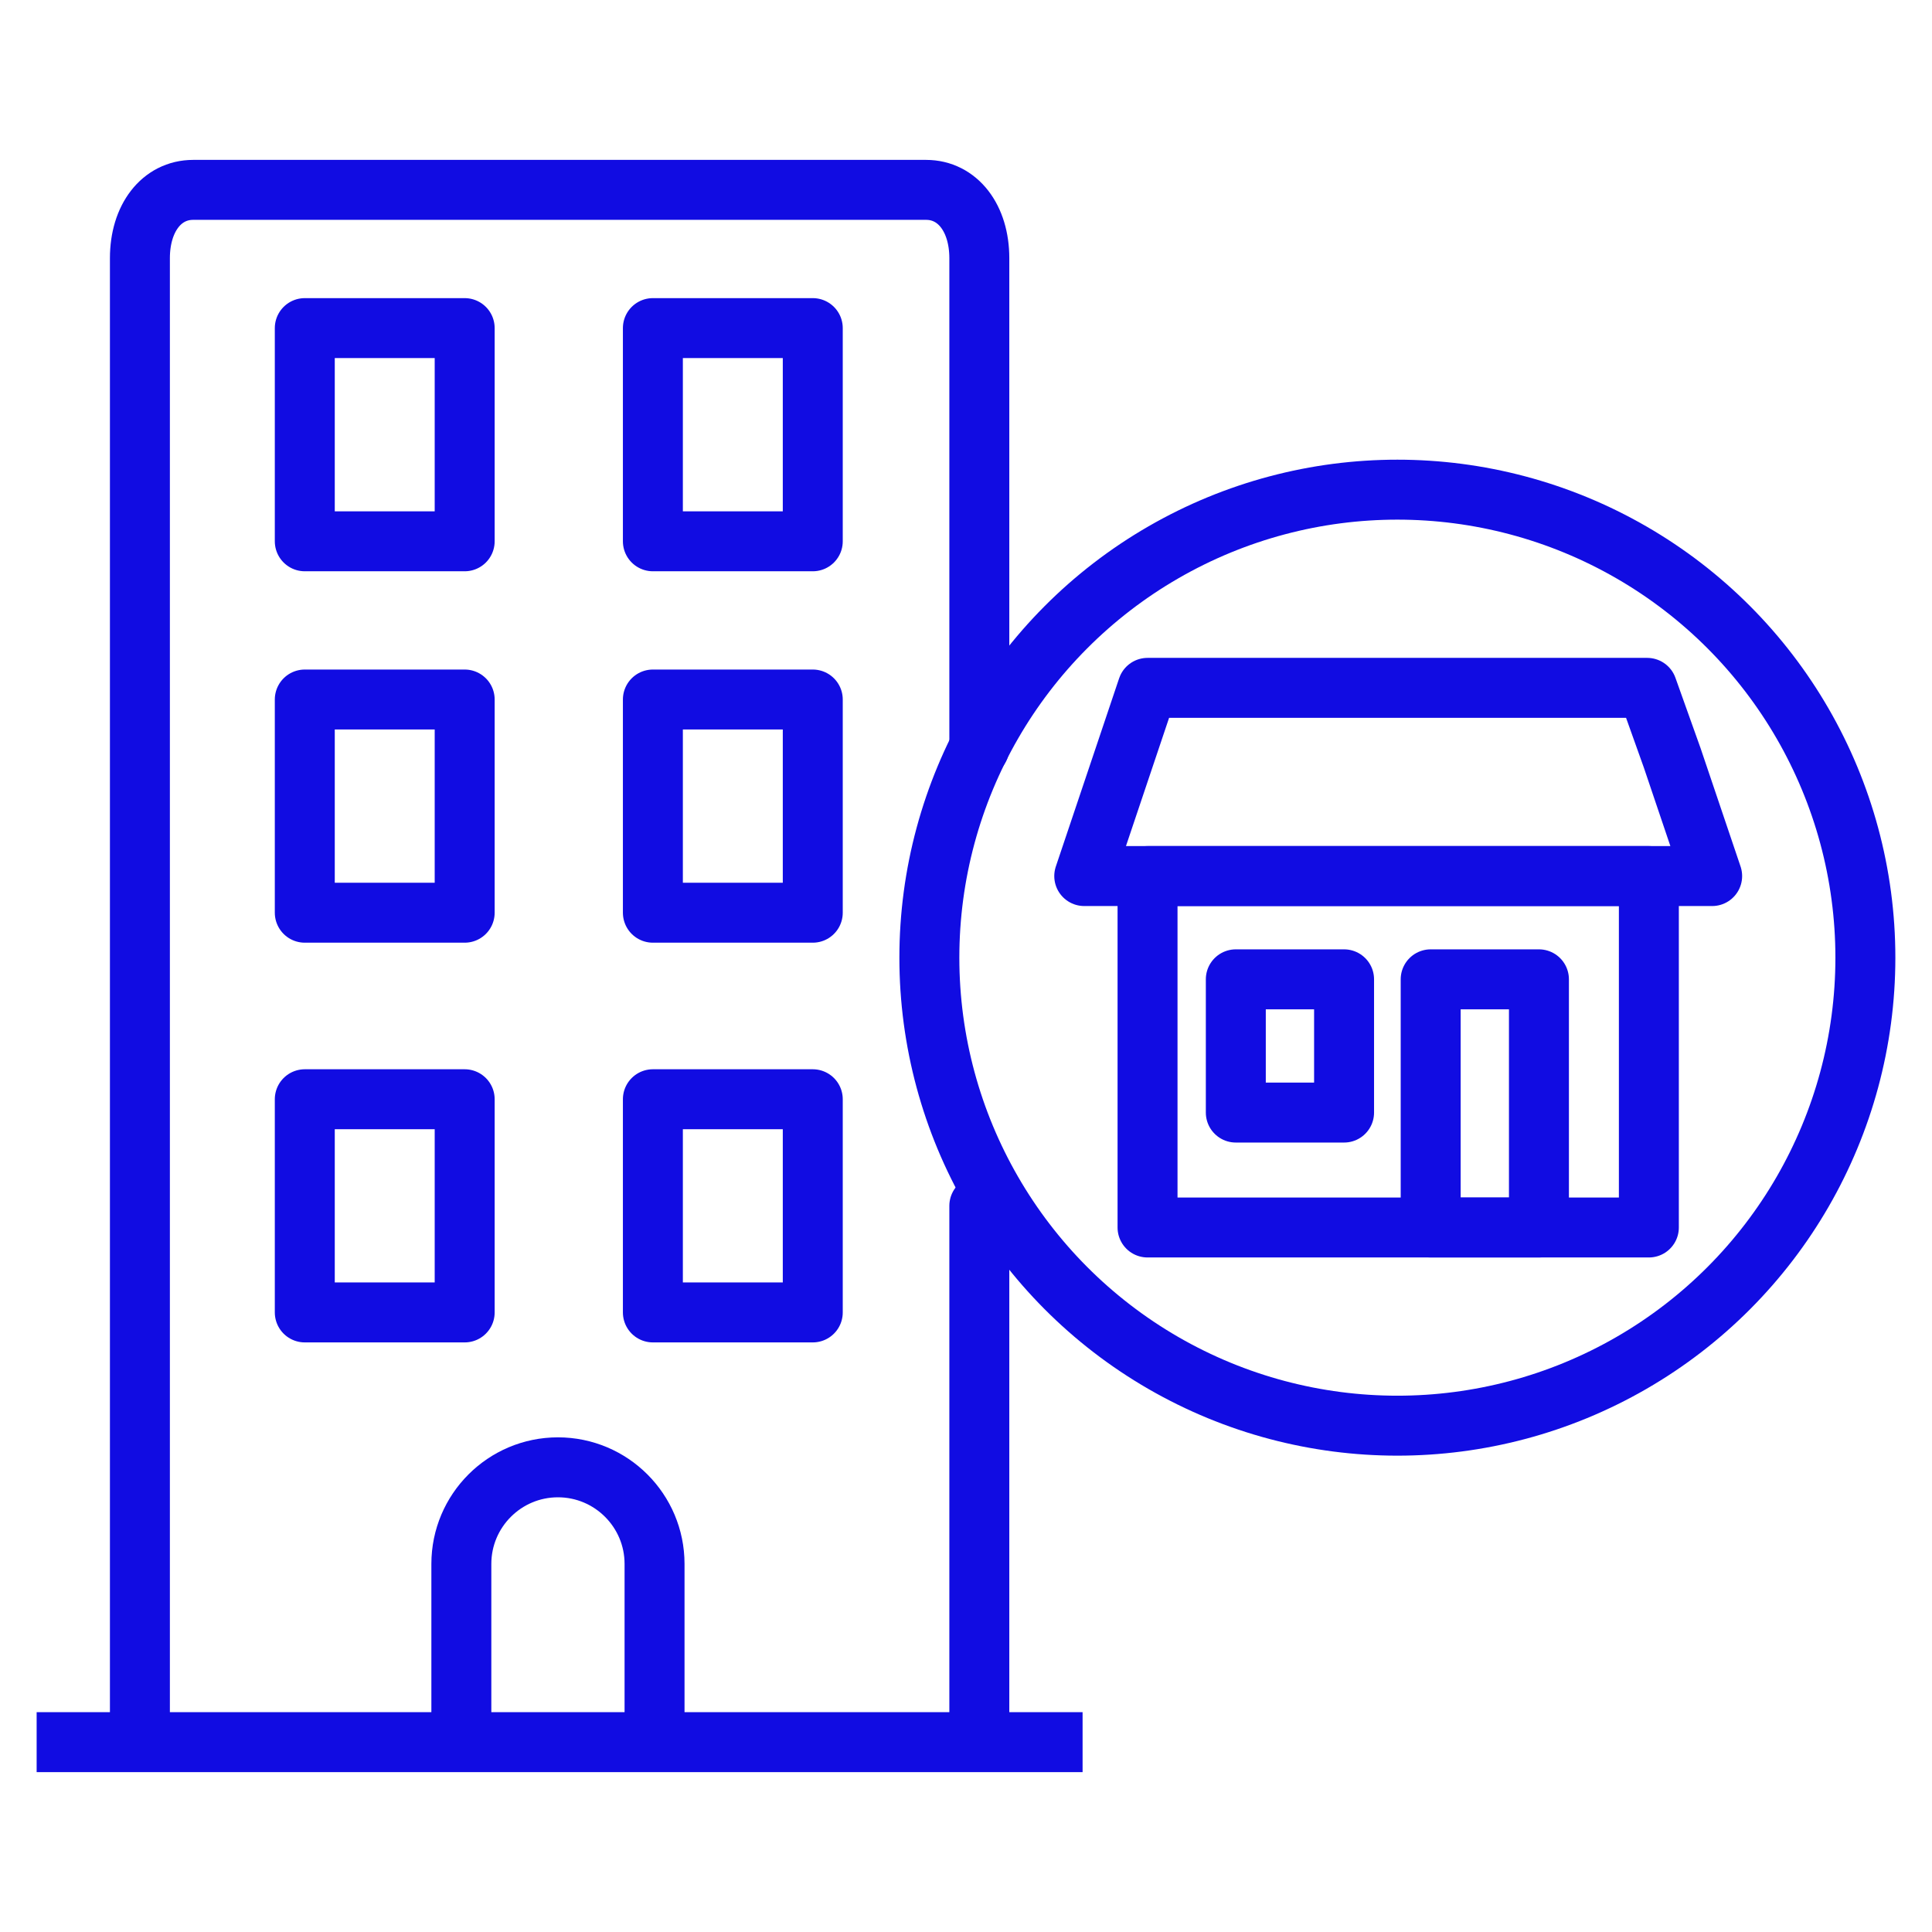
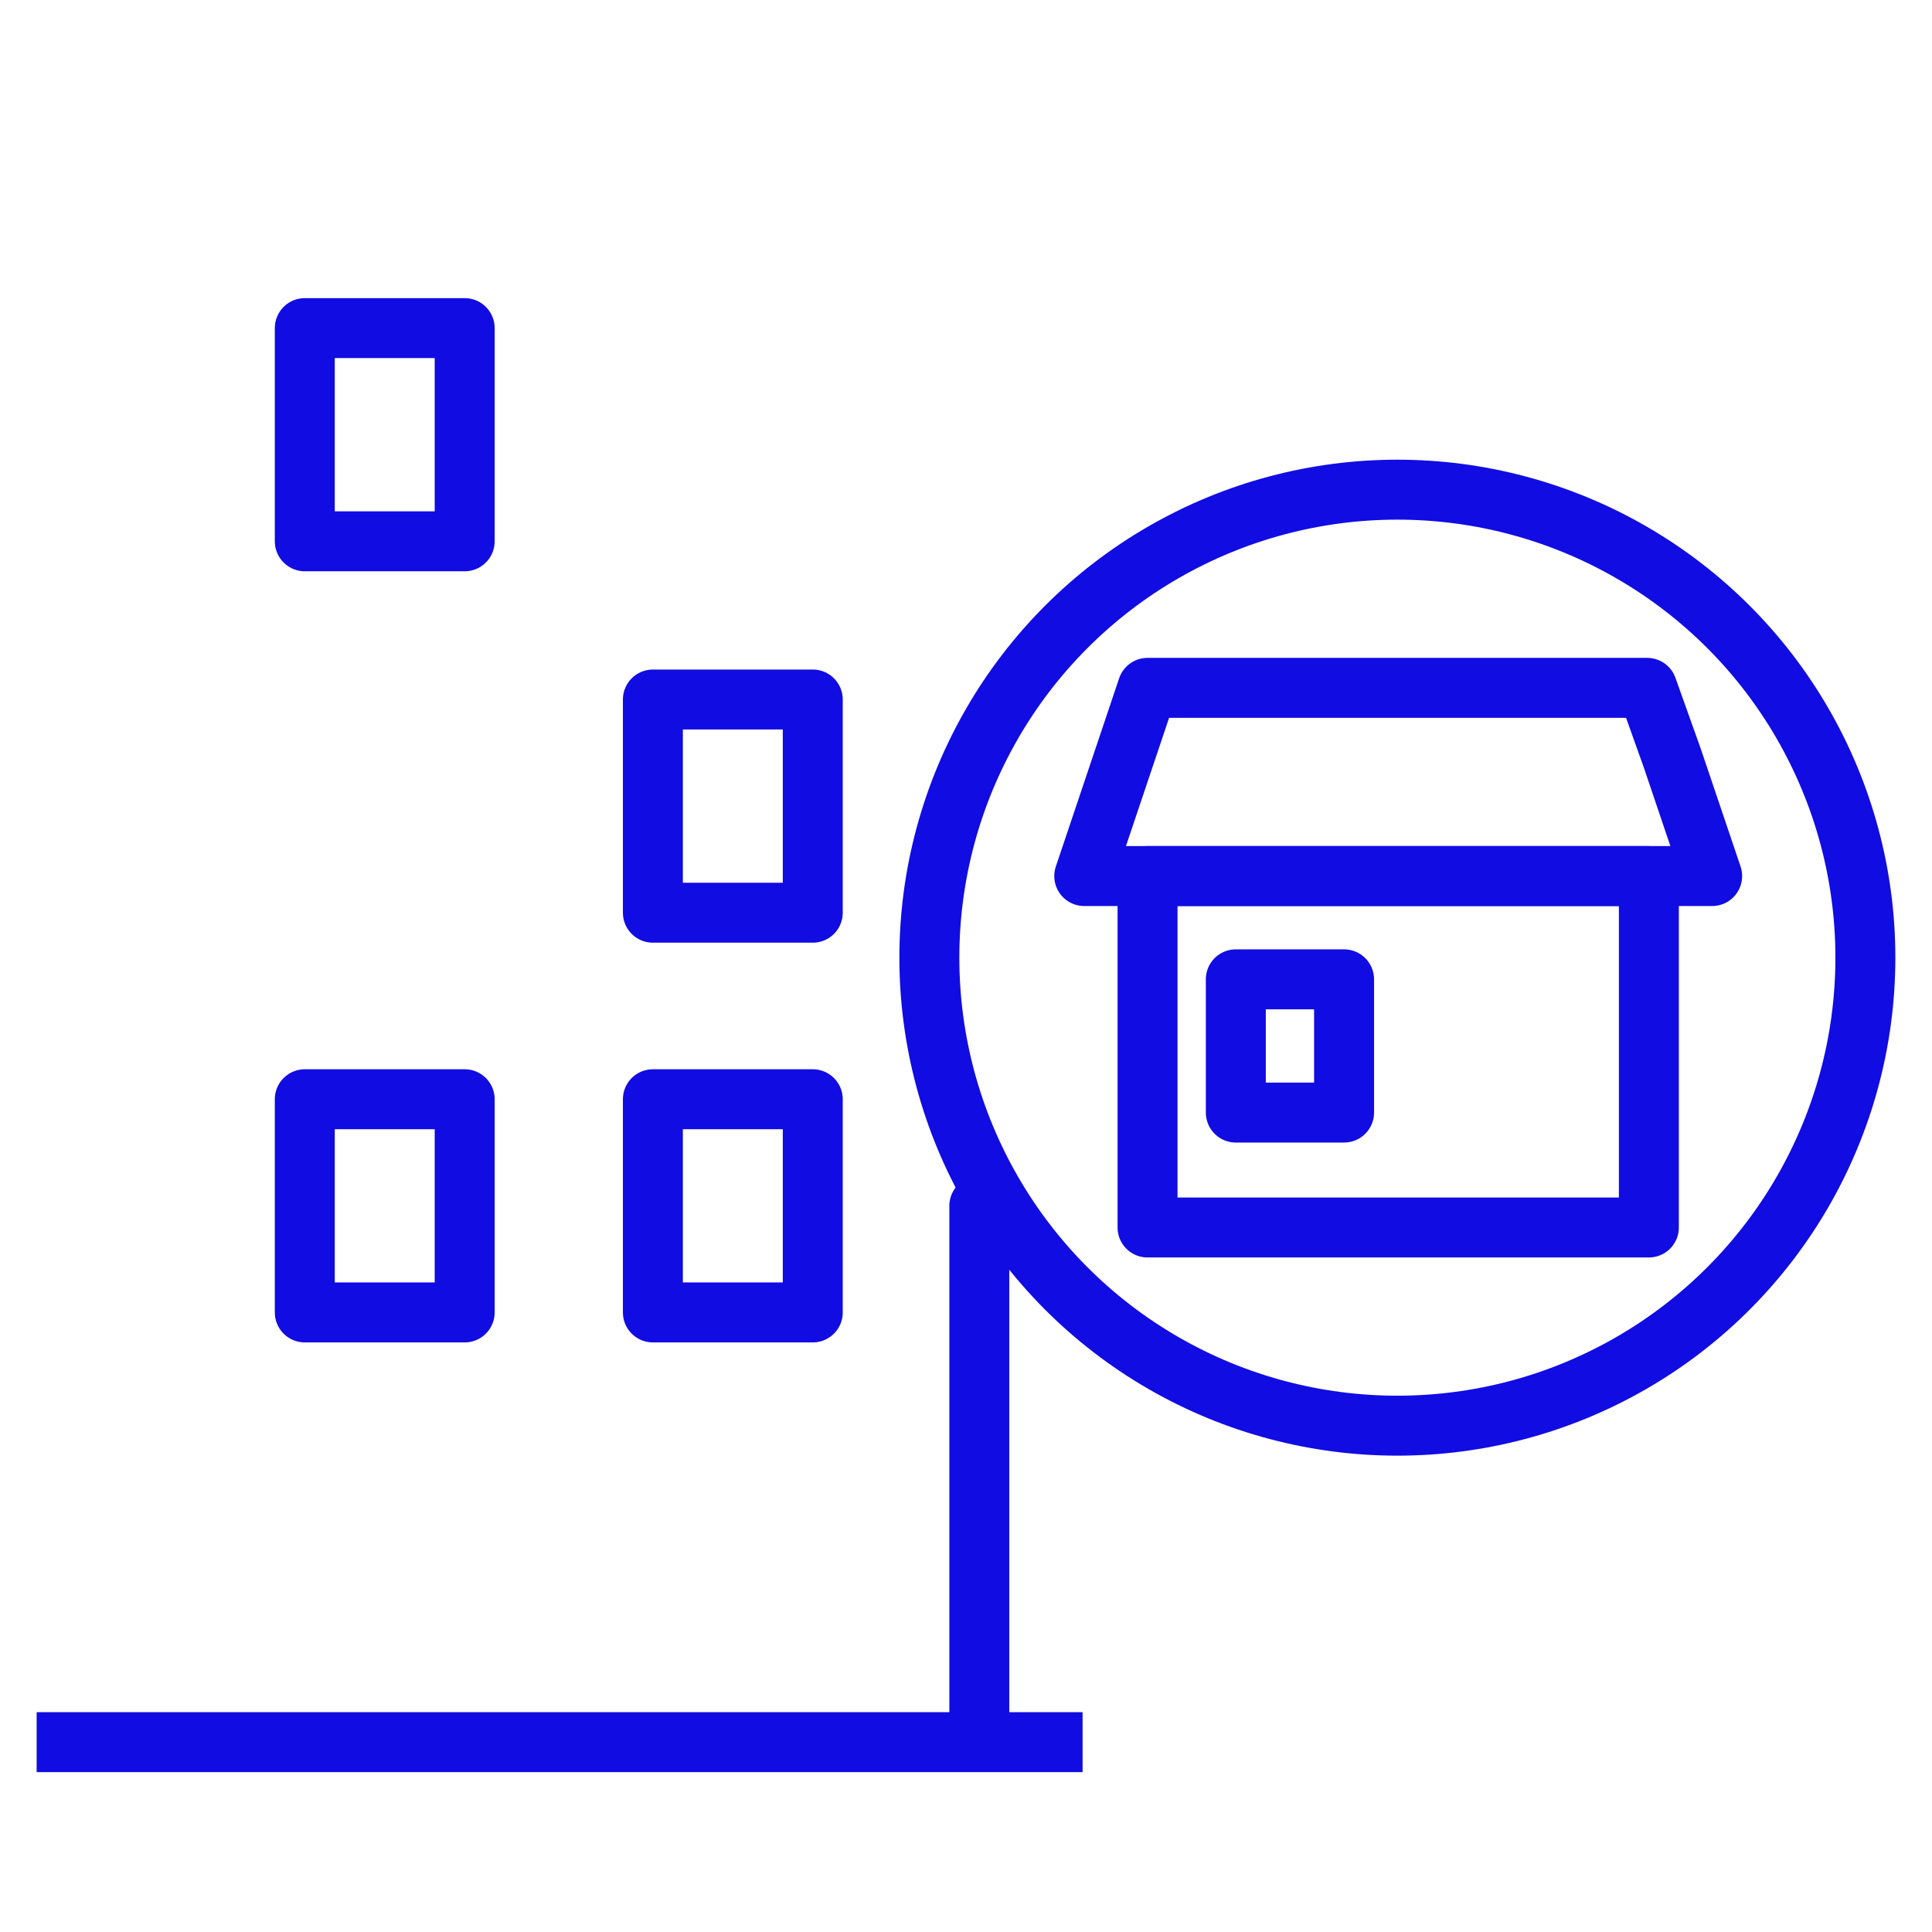
<svg xmlns="http://www.w3.org/2000/svg" version="1.1" viewBox="0 0 116 116">
  <defs>
    <style> .cls-1 { stroke-linecap: square; } .cls-1, .cls-2 { fill: none; stroke: #110ce2; stroke-linejoin: round; stroke-width: 3.6px; } .cls-2 { stroke-linecap: round; } </style>
  </defs>
  <g>
    <g id="Layer_1">
      <g>
        <path class="cls-1" d="M63.2,104.6H4" />
        <path class="cls-2" d="M58.8,72.4v31.2" />
-         <path class="cls-2" d="M8.4,103.5V15.5c0-2.4,1.3-4.1,3.2-4.1h44c1.9,0,3.2,1.7,3.2,4.1v29.4" />
        <g>
-           <path class="cls-2" d="M27.9,42h-9.6v12.8h9.6v-12.8Z" />
-           <path class="cls-2" d="M27.9,19.7h-9.6v12.8h9.6v-12.8Z" />
+           <path class="cls-2" d="M27.9,19.7h-9.6v12.8h9.6v-12.8" />
          <path class="cls-2" d="M48.8,42h-9.6v12.8h9.6s0-12.8,0-12.8Z" />
-           <path class="cls-2" d="M48.8,19.7h-9.6v12.8h9.6s0-12.8,0-12.8Z" />
          <path class="cls-2" d="M27.9,66h-9.6v12.8h9.6v-12.8Z" />
          <path class="cls-2" d="M48.8,66h-9.6v12.8h9.6s0-12.8,0-12.8Z" />
        </g>
-         <path class="cls-2" d="M27.7,104.5v-10.6c0-3.2,2.6-5.8,5.8-5.8s5.8,2.6,5.8,5.8v10.6" />
      </g>
      <g>
        <g>
          <rect class="cls-1" x="68.9" y="52.6" width="30.1" height="21.1" />
          <polygon class="cls-1" points="100.4 45.5 102.8 52.6 65.1 52.6 68.9 41.3 89.3 41.3 98.9 41.3 100.4 45.5" />
-           <rect class="cls-1" x="85.9" y="58.8" width="6.5" height="14.9" />
          <rect class="cls-1" x="74.2" y="58.8" width="6.5" height="8" />
        </g>
        <circle class="cls-1" cx="83.9" cy="57.5" r="28.1" />
      </g>
    </g>
  </g>
</svg>